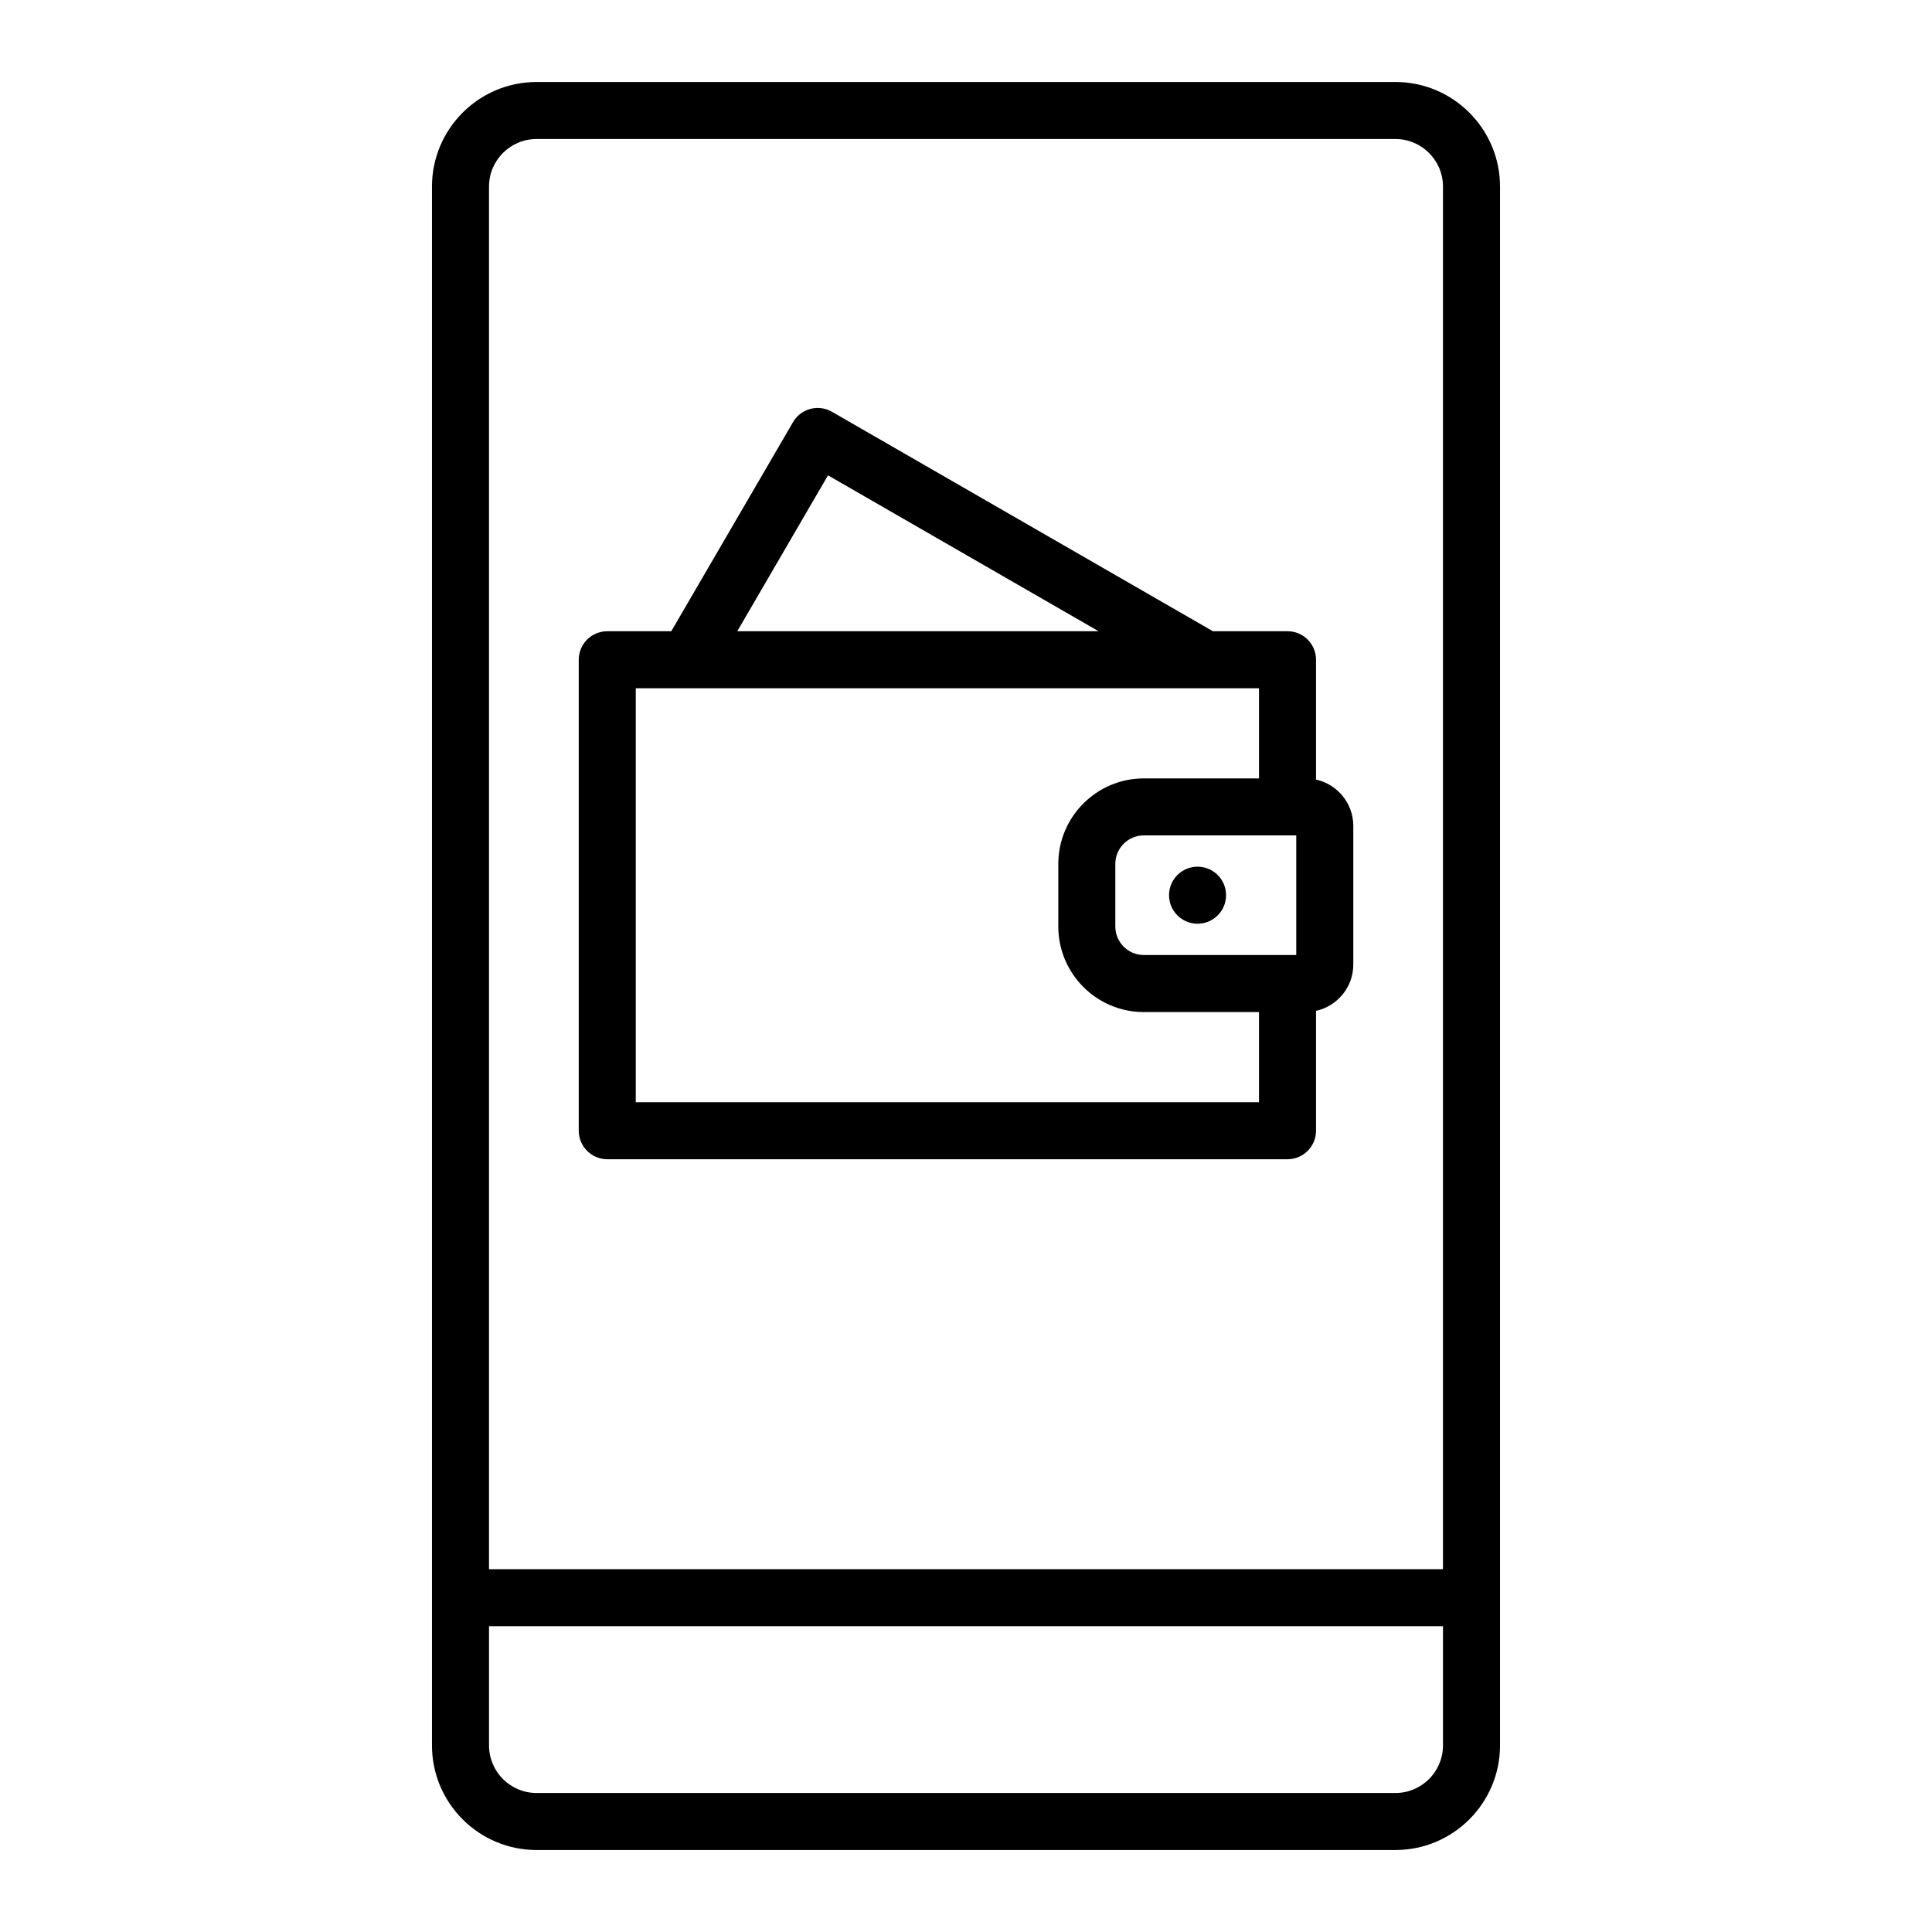
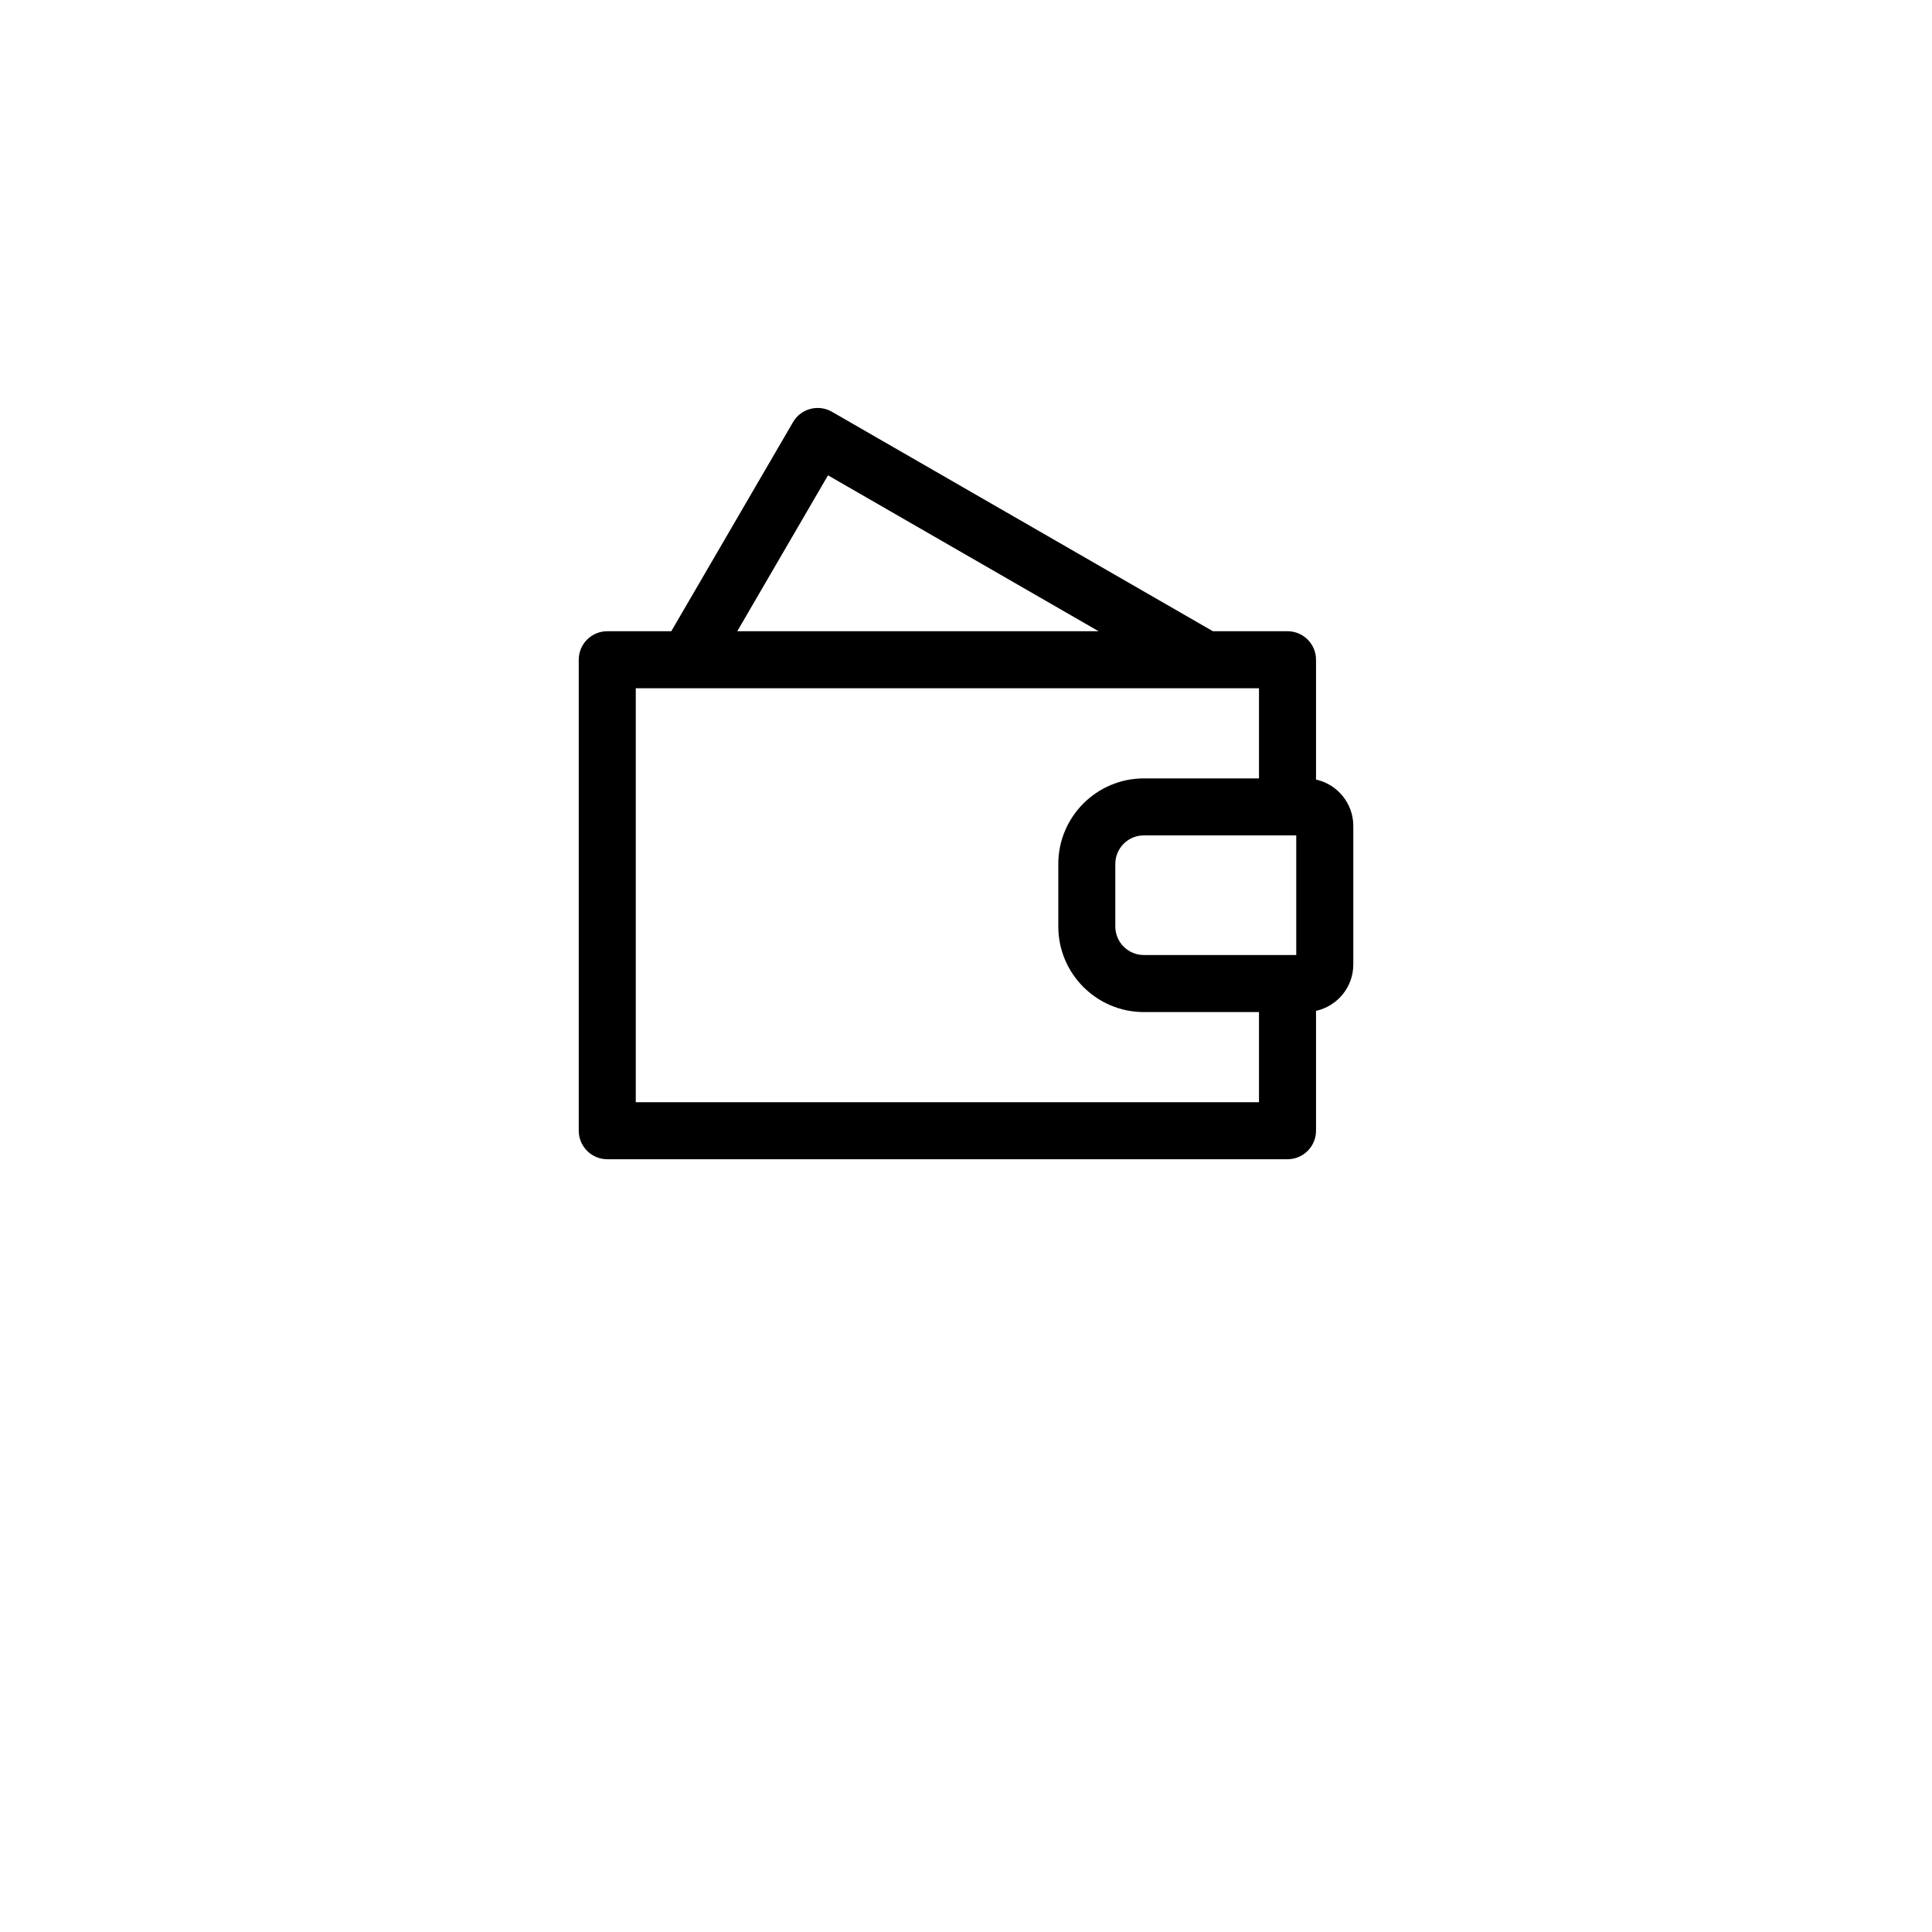
<svg xmlns="http://www.w3.org/2000/svg" fill="#000000" width="800px" height="800px" version="1.1" viewBox="144 144 512 512">
  <g>
-     <path d="m513.81 165.73h-227.62c-15.277 0-27.711 12.43-27.711 27.711v413.12c0 15.281 12.434 27.711 27.711 27.711h227.62c15.277 0 27.711-12.43 27.711-27.711v-413.12c0-15.281-12.434-27.711-27.711-27.711zm-227.62 15.113h227.62c6.949 0 12.594 5.652 12.594 12.594v366.41l-252.81 0.004v-366.41c0-6.945 5.648-12.598 12.594-12.598zm227.62 438.32h-227.62c-6.949 0-12.594-5.652-12.594-12.594v-31.605h252.81v31.602c0 6.945-5.648 12.598-12.598 12.598z" />
    <path d="m304.93 451.21h180.27c4.172 0 7.559-3.379 7.559-7.559v-31.762c5.644-1.25 9.879-6.273 9.879-12.281v-36.734c0-6.012-4.238-11.035-9.879-12.281v-31.754c0-4.176-3.387-7.559-7.559-7.559h-19.773l-100.96-58.16c-3.606-2.07-8.207-0.852-10.305 2.746l-32.266 55.418h-16.965c-4.172 0-7.559 3.379-7.559 7.559v124.81c0.008 4.168 3.394 7.555 7.566 7.555zm182.59-85.816v31.695h-40.391c-4.168 0-7.559-3.391-7.559-7.559v-16.582c0-4.168 3.391-7.559 7.559-7.559h38.066zm-124.09-95.426 71.707 41.312h-95.754zm-50.945 56.426h165.16v23.891h-30.512c-12.5 0-22.672 10.172-22.672 22.672v16.582c0 12.5 10.172 22.672 22.672 22.672h30.512v23.891h-165.16z" />
-     <path d="m468.92 381.24c0 4.172-3.383 7.555-7.555 7.555-4.176 0-7.559-3.383-7.559-7.555 0-4.176 3.383-7.559 7.559-7.559 4.172 0 7.555 3.383 7.555 7.559" />
  </g>
</svg>